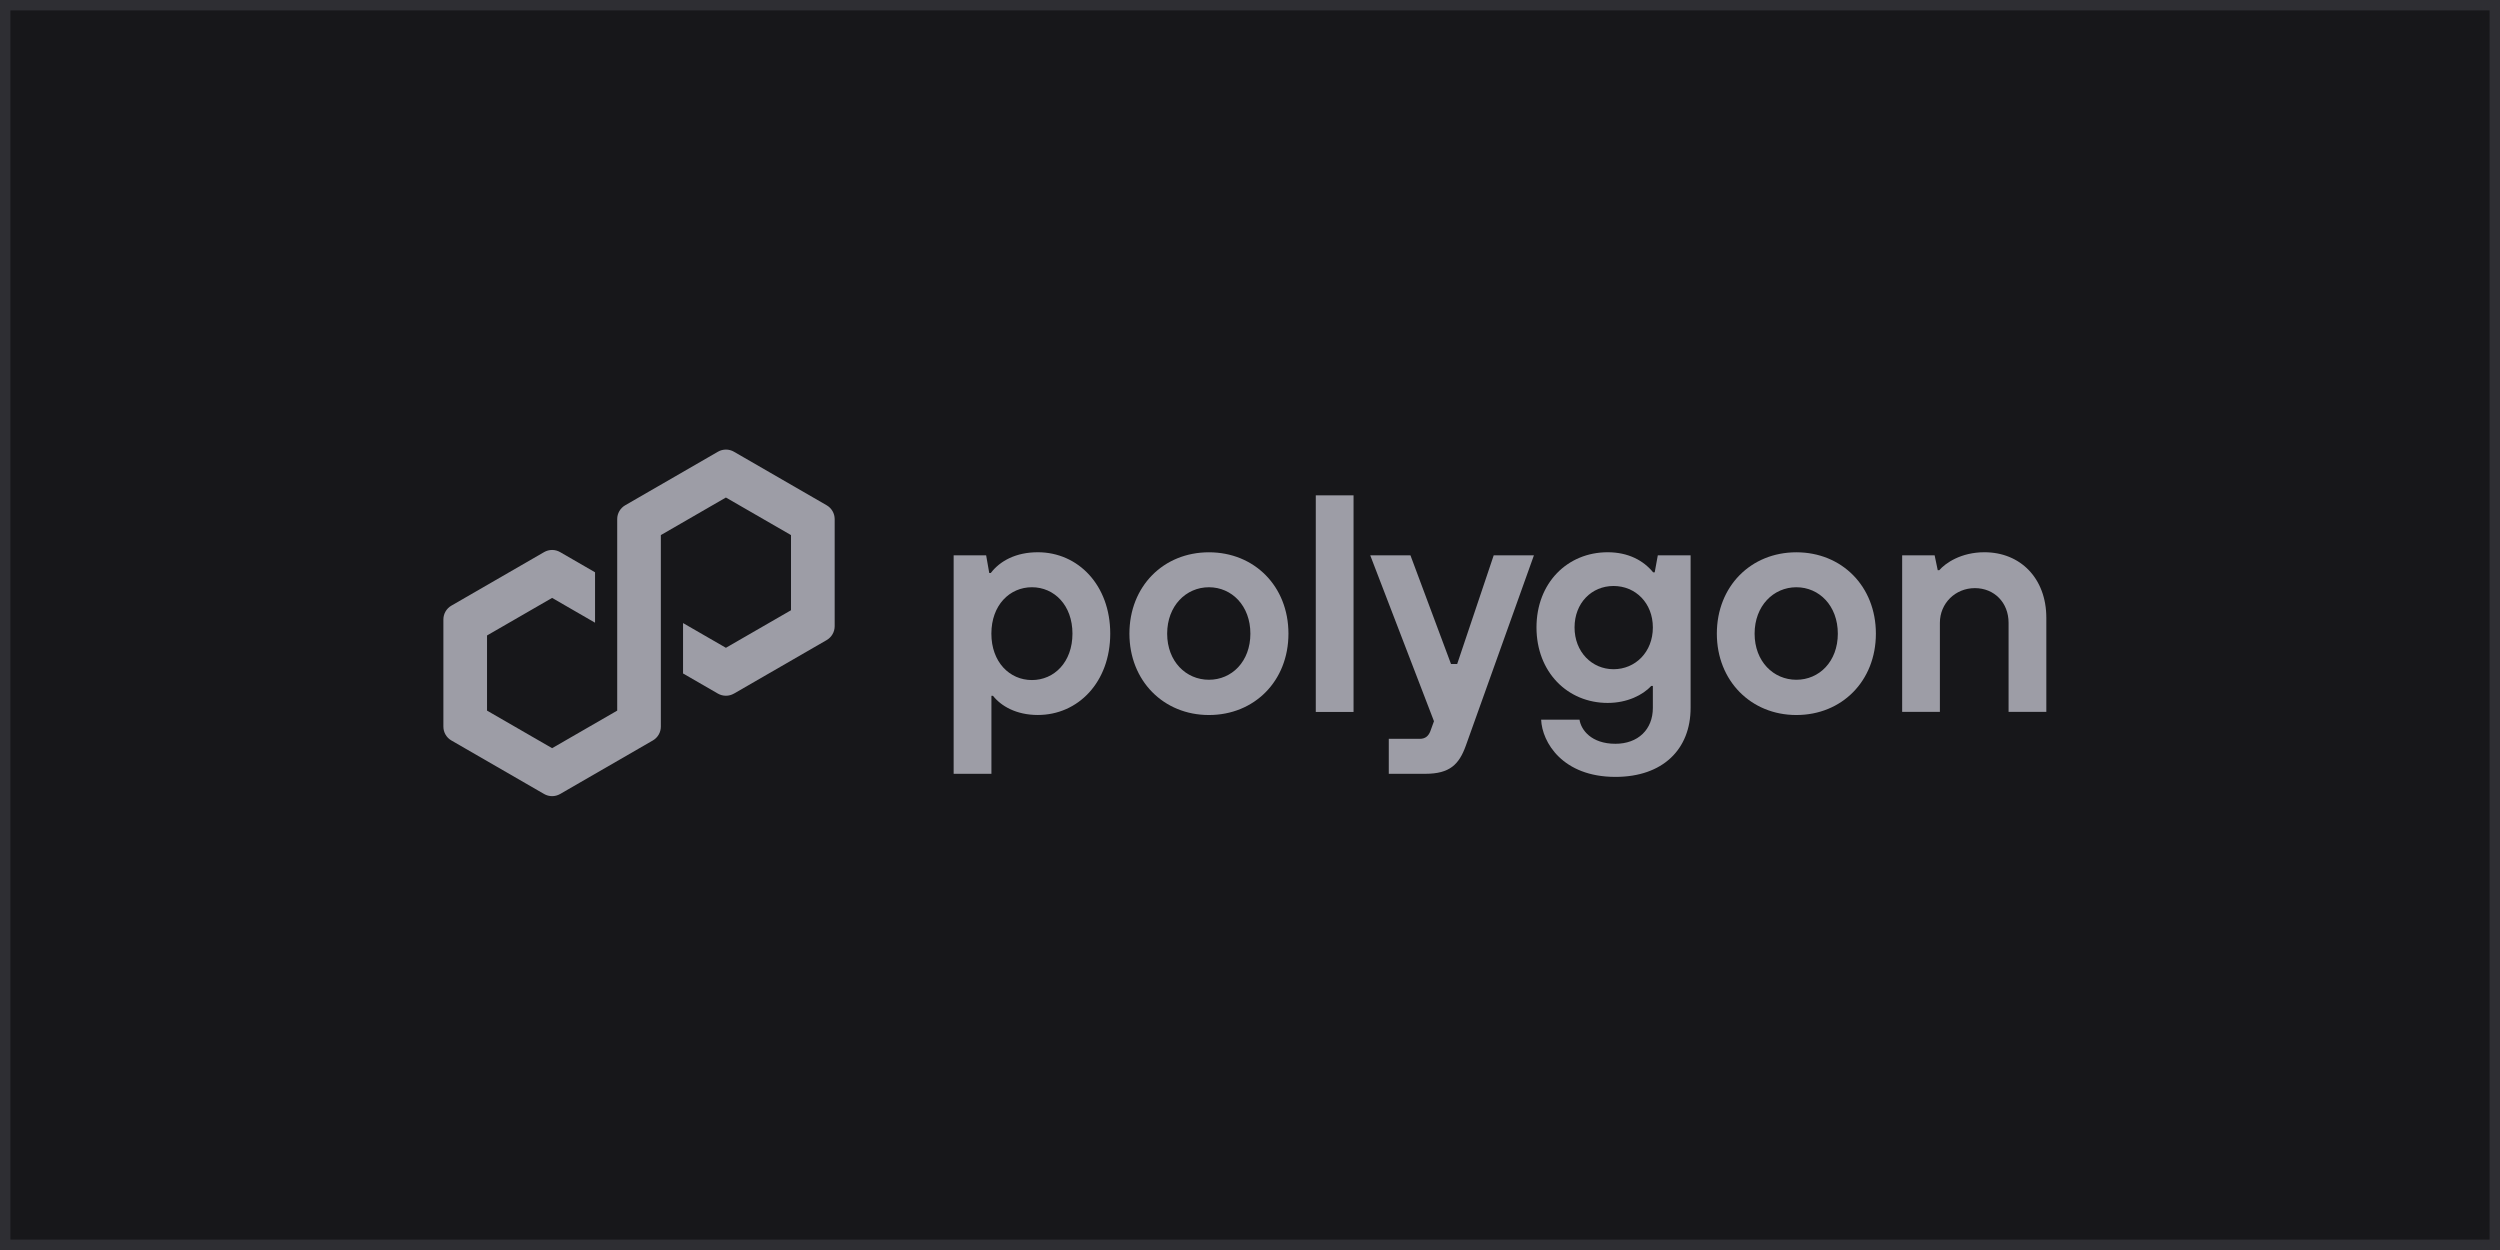
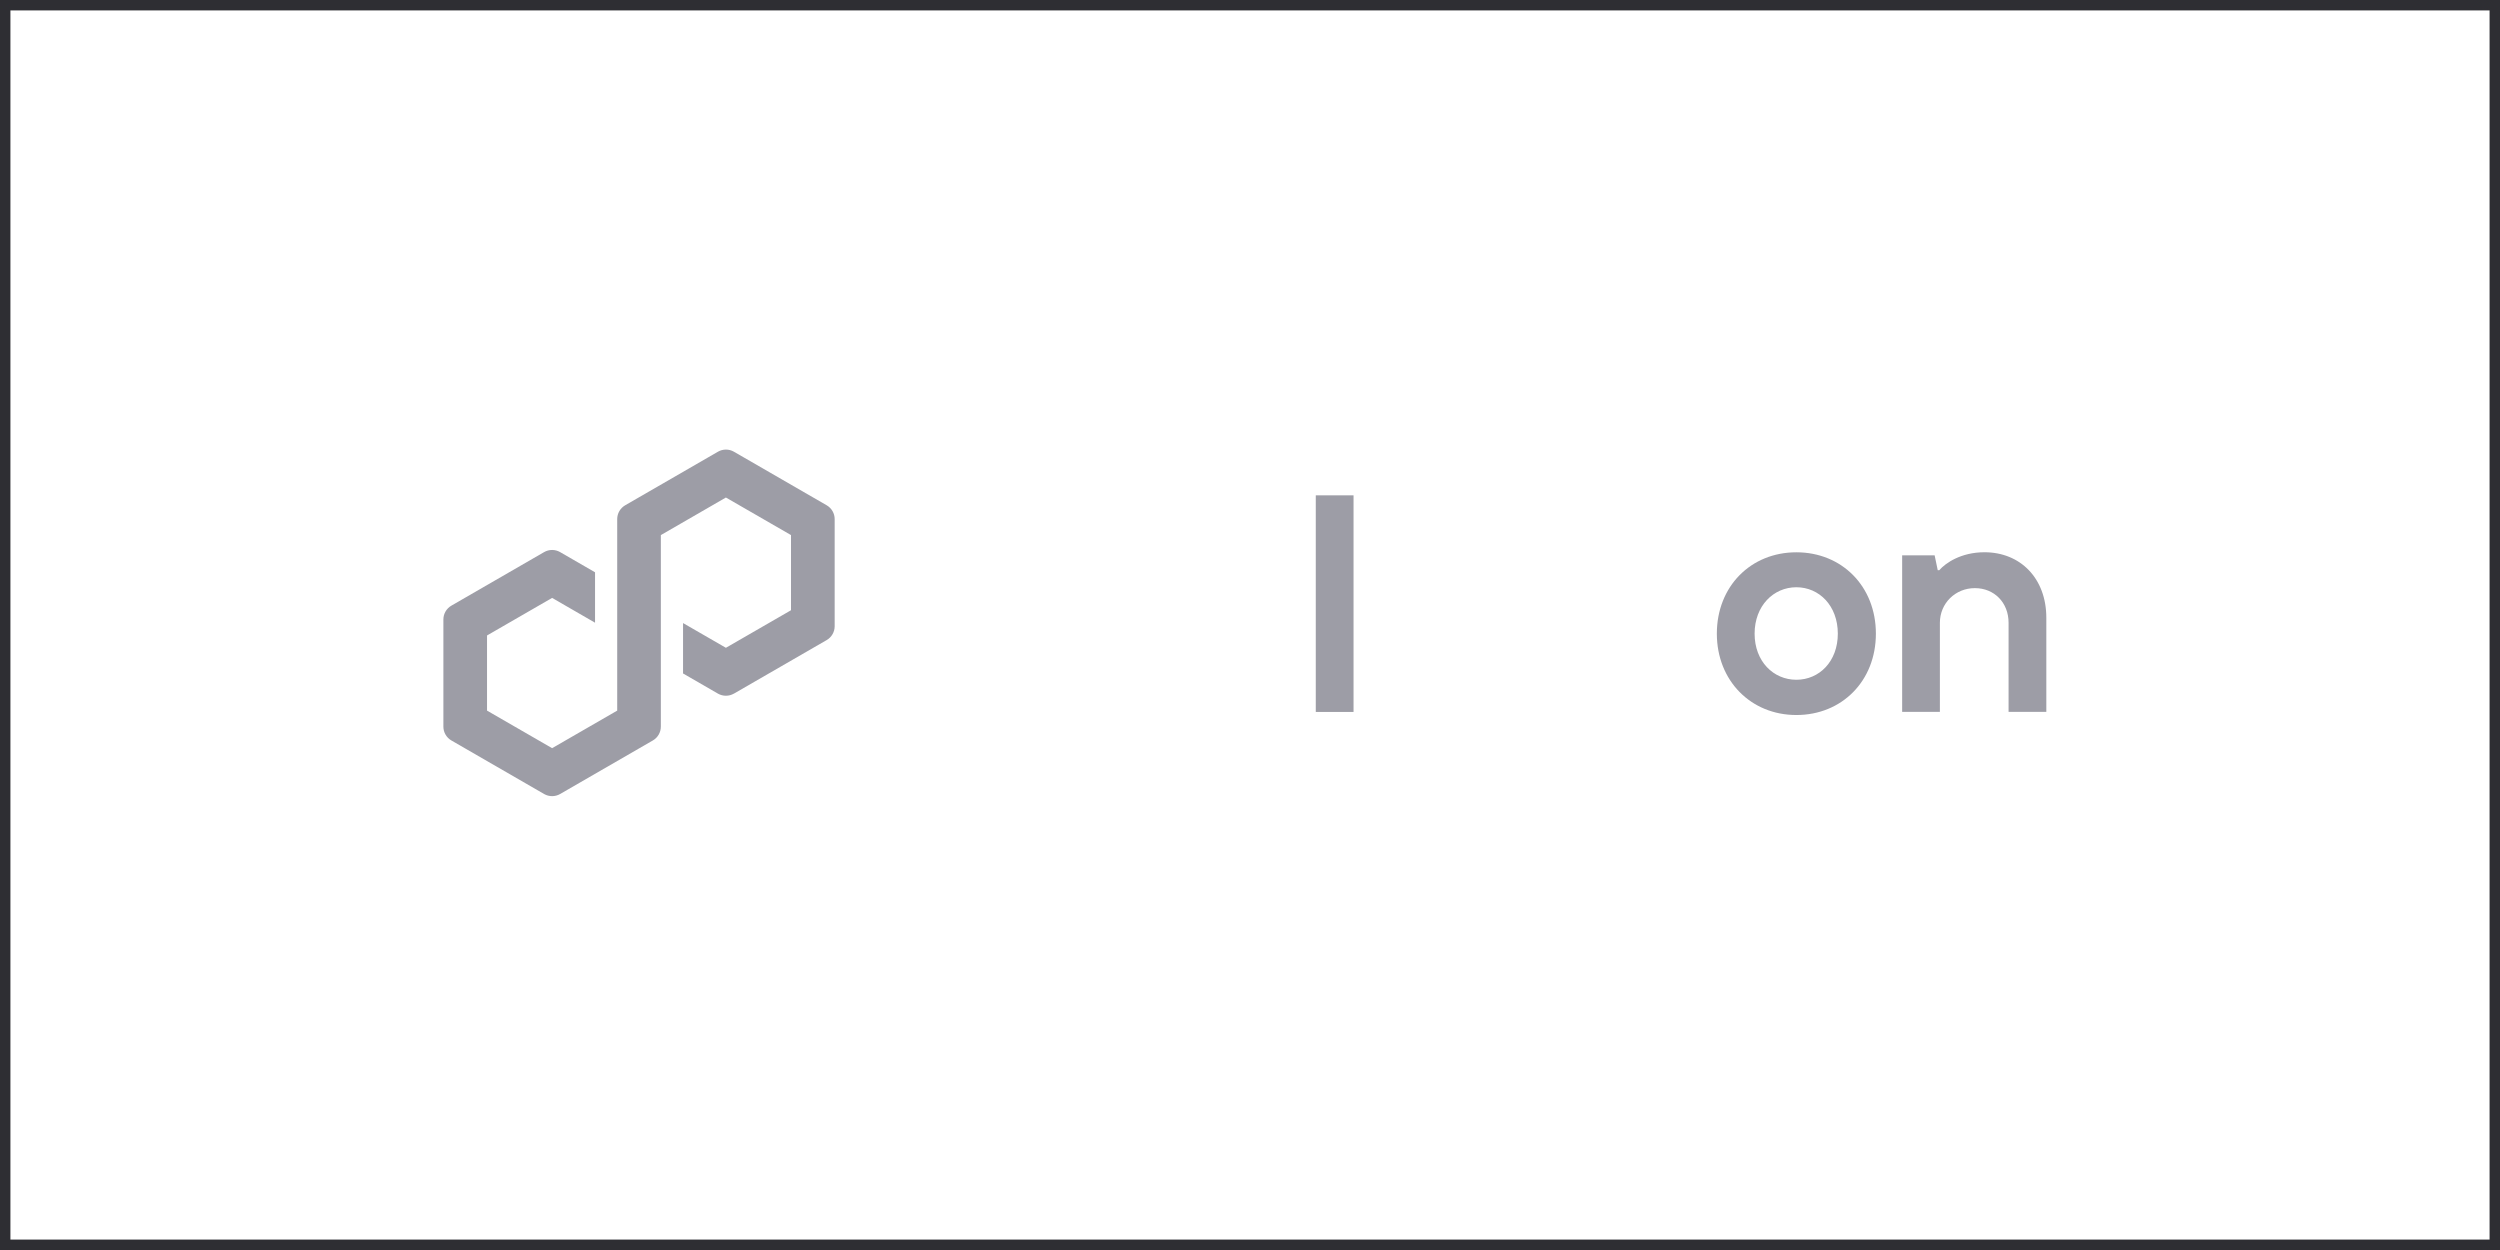
<svg xmlns="http://www.w3.org/2000/svg" width="240" height="120" viewBox="0 0 240 120" fill="none">
-   <rect x="0.5" y="0.5" width="239" height="119" fill="#17171A" />
-   <path d="M91.55 74.285V53.313H94.67L94.967 55.005H95.116C96.007 53.846 97.522 53.016 99.632 53.016C103.492 53.016 106.583 56.165 106.583 60.827C106.583 65.489 103.495 68.638 99.632 68.638C97.552 68.638 96.097 67.776 95.326 66.797H95.177V74.282H91.552L91.55 74.285ZM102.956 60.83C102.956 58.097 101.203 56.375 99.064 56.375C96.925 56.375 95.172 58.097 95.172 60.83C95.172 63.563 96.925 65.285 99.064 65.285C101.203 65.285 102.956 63.563 102.956 60.83Z" fill="#9D9DA6" />
-   <path d="M108.424 60.831C108.424 56.286 111.69 53.02 116.057 53.02C120.425 53.02 123.691 56.286 123.691 60.831C123.691 65.376 120.425 68.642 116.057 68.642C111.69 68.642 108.424 65.344 108.424 60.831ZM120.037 60.831C120.037 58.156 118.254 56.376 116.057 56.376C113.86 56.376 112.048 58.159 112.048 60.831C112.048 63.503 113.86 65.257 116.057 65.257C118.254 65.257 120.037 63.505 120.037 60.831Z" fill="#9D9DA6" />
  <path d="M126.315 68.344V47.553H129.94V68.347H126.315V68.344Z" fill="#9D9DA6" />
-   <path d="M143.395 53.313H147.256L140.721 71.581C140.068 73.393 139.176 74.285 136.828 74.285H133.323V70.928H136.295C136.831 70.928 137.126 70.66 137.306 70.215L137.661 69.236L131.543 53.313H135.404L139.296 63.741H139.89L143.395 53.313Z" fill="#9D9DA6" />
-   <path d="M147.949 69.087H151.632C151.781 70.066 152.76 71.403 155.079 71.403C157.246 71.403 158.674 70.037 158.674 67.956V65.847H158.525C157.724 66.709 156.238 67.481 154.336 67.481C150.475 67.481 147.503 64.51 147.503 60.233C147.503 55.956 150.475 53.016 154.336 53.016C156.326 53.016 157.782 53.817 158.703 54.947H158.852L159.149 53.313H162.298V67.956C162.298 71.936 159.624 74.582 155.079 74.582C150 74.582 148.04 71.254 147.949 69.087ZM158.674 60.235C158.674 57.89 157.01 56.255 154.901 56.255C152.792 56.255 151.157 57.89 151.157 60.235C151.157 62.581 152.821 64.245 154.901 64.245C156.981 64.245 158.674 62.61 158.674 60.235Z" fill="#9D9DA6" />
  <path d="M164.817 60.831C164.817 56.286 168.084 53.02 172.451 53.02C176.818 53.02 180.085 56.286 180.085 60.831C180.085 65.376 176.818 68.642 172.451 68.642C168.084 68.642 164.817 65.344 164.817 60.831ZM176.431 60.831C176.431 58.156 174.648 56.376 172.451 56.376C170.254 56.376 168.442 58.159 168.442 60.831C168.442 63.503 170.254 65.257 172.451 65.257C174.648 65.257 176.431 63.505 176.431 60.831Z" fill="#9D9DA6" />
  <path d="M182.607 68.344V53.313H185.725L186.022 54.738H186.171C186.765 54.056 188.251 53.016 190.507 53.016C193.952 53.016 196.447 55.51 196.447 59.312V68.341H192.823V59.787C192.823 57.855 191.456 56.46 189.586 56.46C187.715 56.46 186.229 57.916 186.229 59.787V68.341H182.604L182.607 68.344Z" fill="#9D9DA6" />
  <path d="M70.454 66.59L79.364 61.446C79.836 61.172 80.128 60.665 80.128 60.121V49.832C80.128 49.288 79.836 48.781 79.364 48.508L70.454 43.363C69.982 43.09 69.395 43.093 68.926 43.363L60.016 48.508C59.544 48.781 59.252 49.288 59.252 49.832V68.219L53.003 71.825L46.755 68.219V61.005L53.003 57.399L57.124 59.779V54.94L53.767 53C53.536 52.867 53.271 52.796 53.003 52.796C52.735 52.796 52.47 52.867 52.239 53L43.329 58.145C42.857 58.418 42.565 58.925 42.565 59.469V69.758C42.565 70.302 42.857 70.809 43.329 71.082L52.239 76.227C52.711 76.498 53.295 76.498 53.767 76.227L62.677 71.082C63.149 70.809 63.441 70.302 63.441 69.758V51.368L63.553 51.304L69.687 47.762L75.936 51.368V58.583L69.687 62.188L65.572 59.814V64.653L68.923 66.588C69.395 66.858 69.982 66.858 70.451 66.588L70.454 66.59Z" fill="#9D9DA6" />
  <rect x="0.5" y="0.5" width="239" height="119" stroke="#2E2E33" />
</svg>